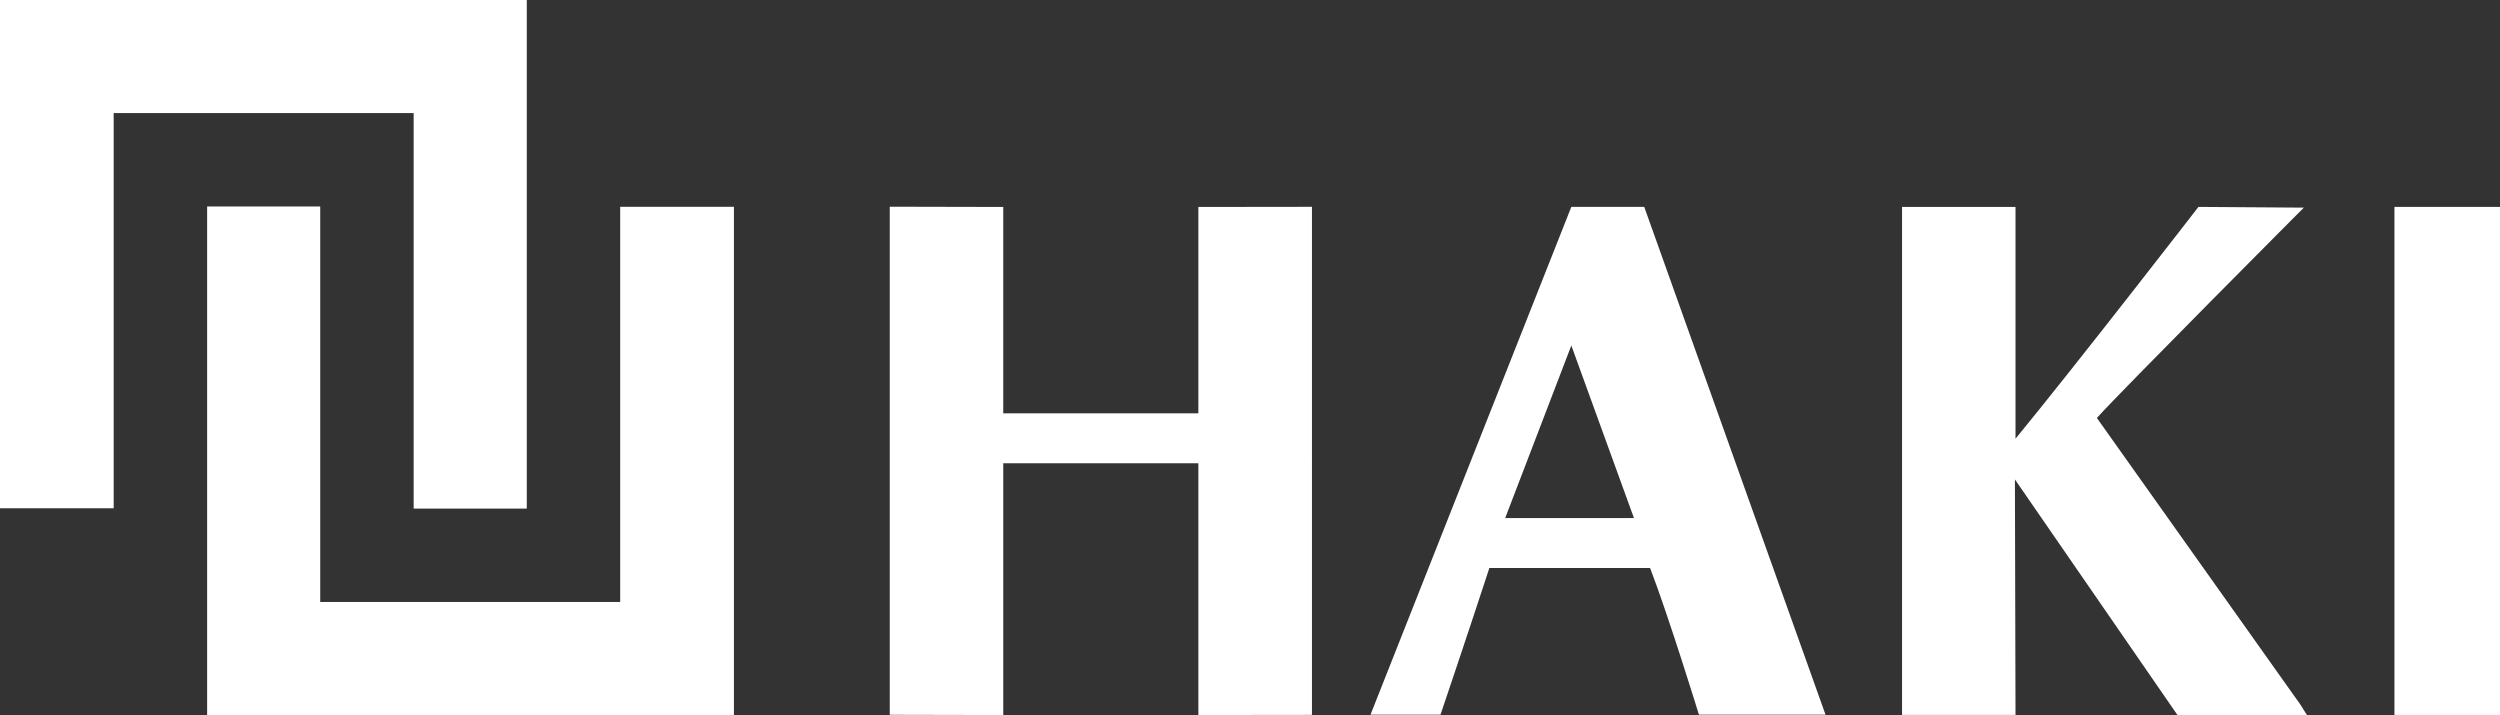
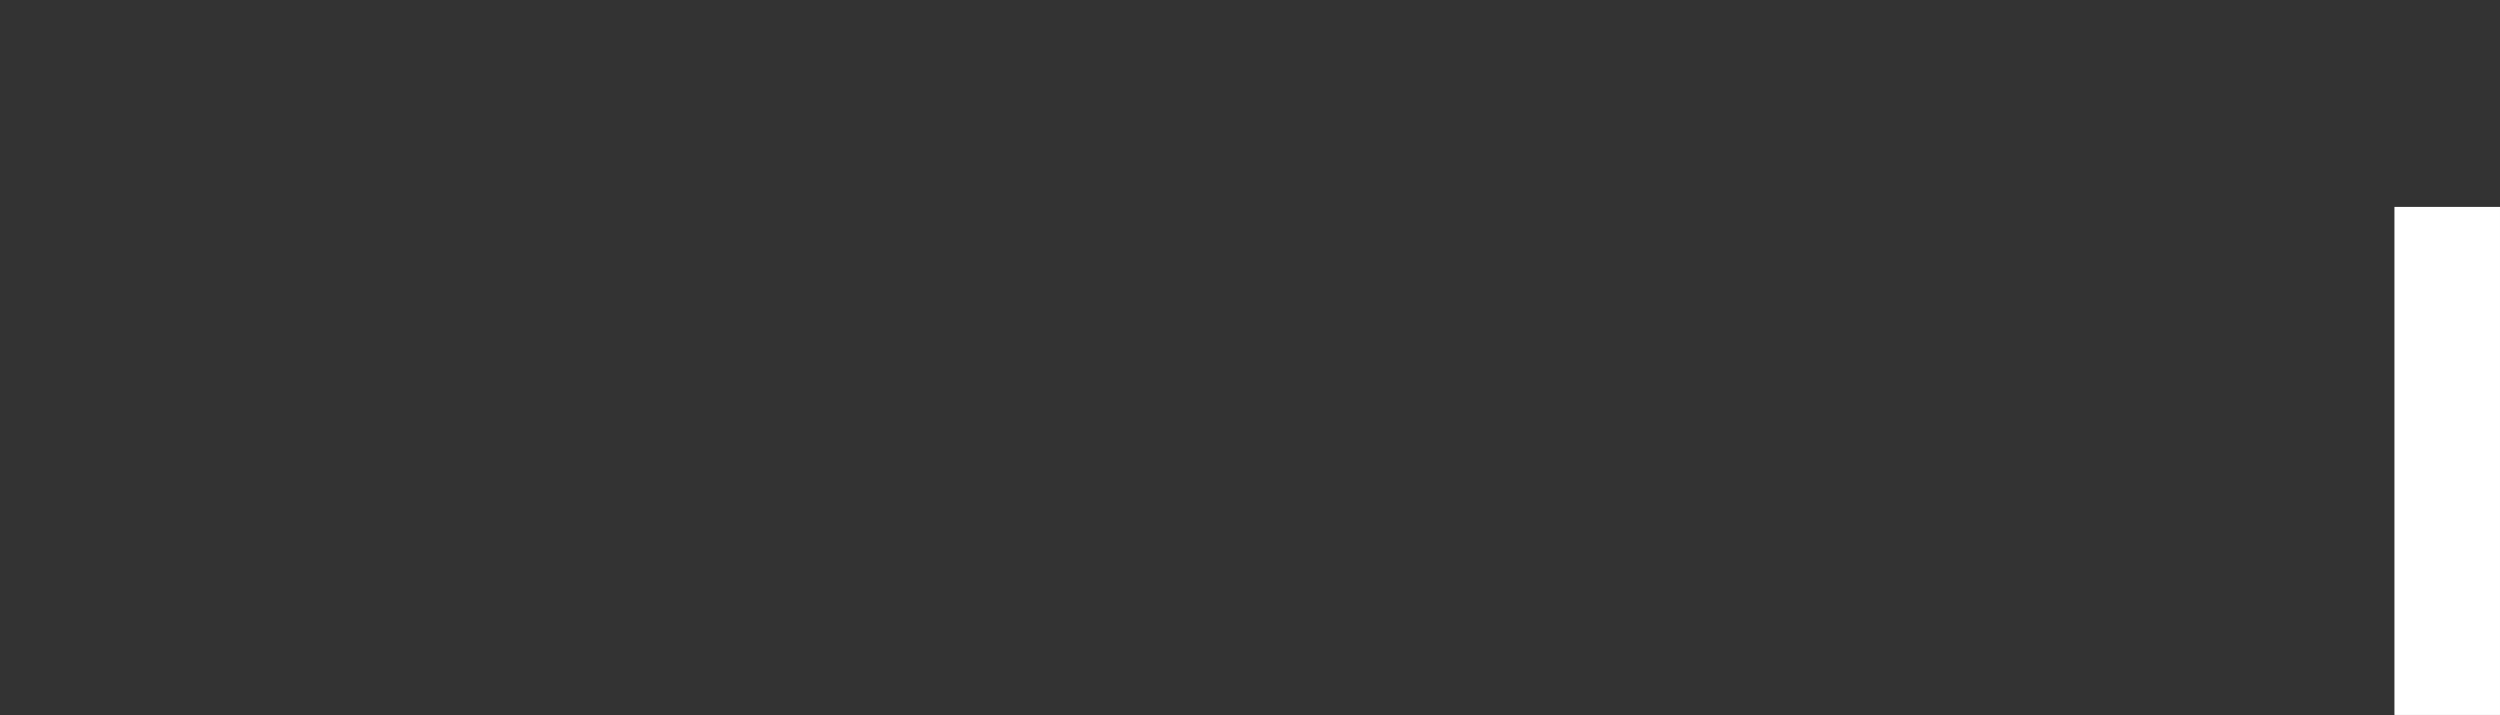
<svg xmlns="http://www.w3.org/2000/svg" width="256.75" height="73.45" viewBox="0 0 256.75 73.45">
  <rect x="0" y="0" width="256.75" height="73.45" fill="#333333" stroke="none" />
  <defs>
    <clipPath id="a">
      <path data-name="Path 3" d="M0-40.687h256.75v-73.45H0z" transform="translate(0 114.137)" fill="none" />
    </clipPath>
  </defs>
  <g data-name="Group 10307">
    <g data-name="Group 3" clip-path="url(#a)">
      <g data-name="Group 1">
-         <path data-name="Path 1" d="M167.807 53.205l-6.431-17.723-6.794 17.723zm-14.85 5.128c-1.878 5.779-5.016 15.062-5.016 15.062h-7.189l20.624-52.151h7.486l18.617 52.151h-13s-3.063-9.97-5.013-15.065z" fill="#fff" />
-       </g>
+         </g>
      <g data-name="Group 2">
-         <path data-name="Path 2" d="M195.341 21.249h11.652v23.807c6.432-7.834 18.788-23.807 18.788-23.807l10.822.075s-18.727 18.788-21.255 21.6l20.9 29.436.681 1.086-13.308-.019-16.689-24.187.061 24.187h-11.652z" fill="#fff" />
-       </g>
+         </g>
    </g>
    <path data-name="Path 4" d="M245.909 73.427h10.84V21.249h-10.84z" fill="#fff" />
    <g data-name="Group 4">
-       <path data-name="Path 5" d="M0 0v52.2h11.675V11.614h30.808v40.618H54.1V0z" fill="#fff" />
-     </g>
+       </g>
    <g data-name="Group 5">
-       <path data-name="Path 6" d="M21.273 21.206v52.232h54.1V21.239H63.694v40.584H32.887V21.206z" fill="#fff" />
-     </g>
+       </g>
    <g data-name="Group 6">
-       <path data-name="Path 7" d="M91.378 73.41l11.656.026V47.578h20.038v25.856l11.666-.015V21.24l-11.666.015v21.194h-20.038V21.255l-11.656-.026z" fill="#fff" />
-     </g>
+       </g>
  </g>
</svg>